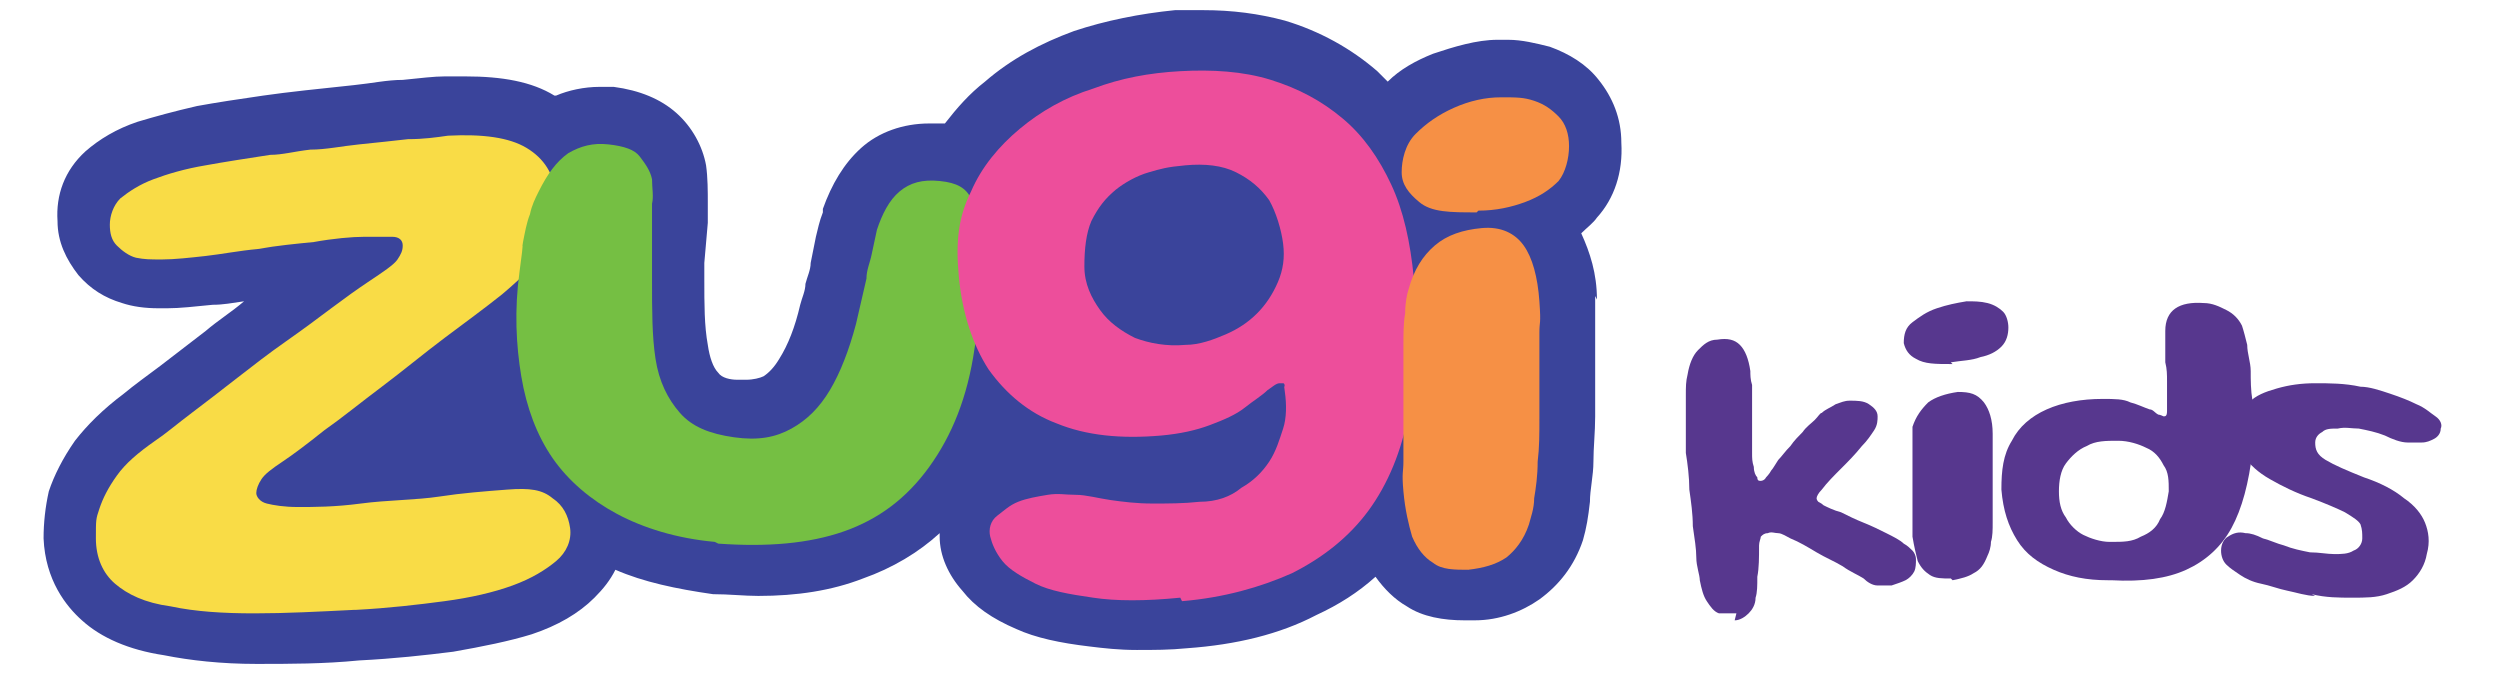
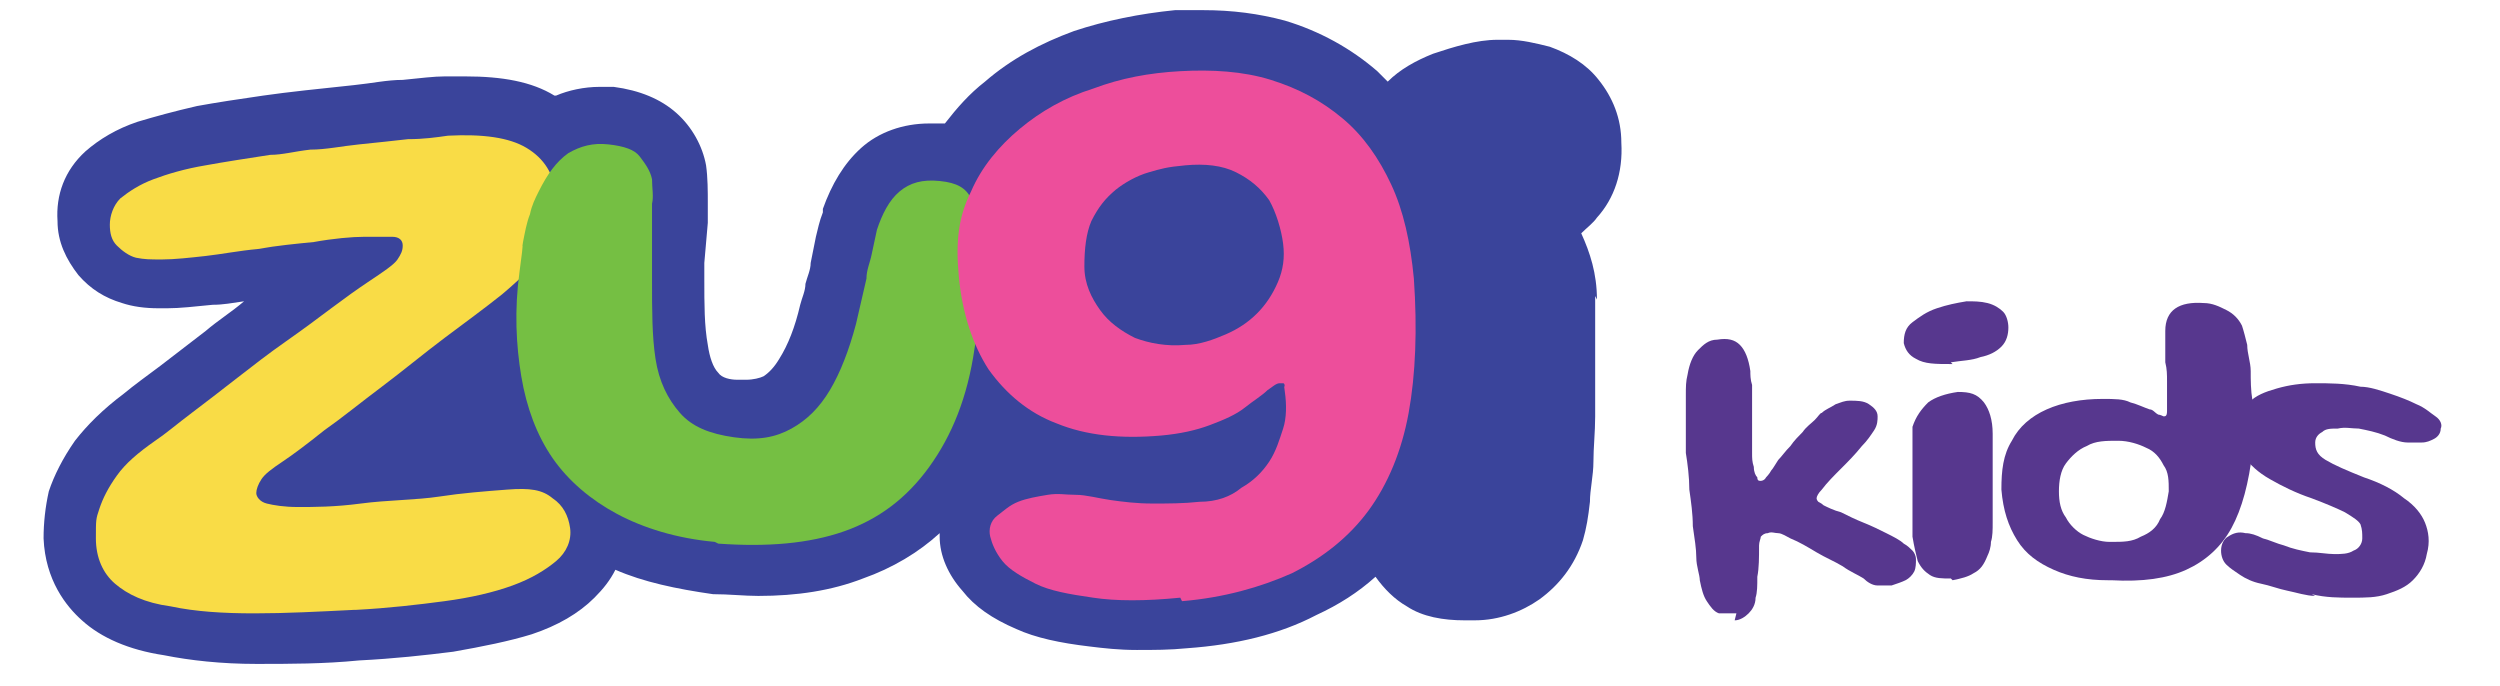
<svg xmlns="http://www.w3.org/2000/svg" id="Layer_1" width="5.1cm" height="1.4cm" version="1.1" viewBox="0 0 143.4 39">
  <path d="M91.6,17c0-1.5-.4-2.7-.9-3.8.3-.3.7-.6.9-.9,1-1.1,1.5-2.6,1.4-4.3,0-1.4-.5-2.6-1.3-3.6-.7-.9-1.7-1.5-2.8-1.9-.8-.2-1.6-.4-2.4-.4s-.4,0-.6,0c-1.2,0-2.5.4-3.7.8-1,.4-1.9.9-2.6,1.6-.2-.2-.4-.4-.6-.6-1.5-1.3-3.3-2.3-5.3-2.9-1.5-.4-3-.6-4.7-.6s-1.1,0-1.6,0c-2,.2-4,.6-5.8,1.2-1.9.7-3.6,1.6-5.1,2.9-.9.7-1.6,1.5-2.3,2.4,0,0,0,0-.1,0-.3,0-.6,0-.8,0-1.5,0-2.9.5-3.9,1.4-1,.9-1.7,2.1-2.2,3.5v.2c-.2.5-.3,1-.4,1.4-.1.5-.2,1-.3,1.5,0,.4-.2.8-.3,1.2,0,.4-.2.8-.3,1.2-.3,1.3-.7,2.3-1.2,3.1-.3.5-.6.8-.9,1-.2.1-.6.2-1,.2s-.4,0-.5,0c-.4,0-.9-.1-1.1-.4-.3-.3-.5-.9-.6-1.6-.2-1.1-.2-2.3-.2-3.8h0c0-.4,0-.6,0-.9l.2-2.3c0-.4,0-.8,0-1.1,0-.7,0-1.5-.1-2.2-.2-1.1-.8-2.2-1.7-3-.9-.8-2.1-1.3-3.6-1.5-.3,0-.5,0-.8,0-.9,0-1.8.2-2.5.5,0,0,0,0-.1,0-1.3-.8-3-1.1-5.1-1.1s-.8,0-1.2,0c-.6,0-1.4.1-2.4.2-.9,0-1.8.2-2.8.3l-2.8.3c-.9.1-1.7.2-2.4.3-1.4.2-2.7.4-3.8.6-1.3.3-2.4.6-3.4.9-1.2.4-2.2,1-3,1.7-1.2,1.1-1.7,2.5-1.6,4,0,1.2.5,2.2,1.2,3.1.7.8,1.5,1.3,2.5,1.6.6.2,1.3.3,2.1.3s.3,0,.5,0c.7,0,1.6-.1,2.6-.2.6,0,1.1-.1,1.8-.2-.7.6-1.5,1.1-2.2,1.7l-2.6,2c-.8.6-1.5,1.1-2.1,1.6-1.2.9-2.1,1.8-2.8,2.7-.7,1-1.2,2-1.5,2.9-.2.9-.3,1.8-.3,2.7.1,2.4,1.3,3.9,2.2,4.7,1.1,1,2.7,1.7,4.7,2,1.5.3,3.3.5,5.3.5h0c1.9,0,3.9,0,5.9-.2,2-.1,3.8-.3,5.4-.5,1.7-.3,3.2-.6,4.5-1,1.5-.5,2.7-1.2,3.6-2.1.5-.5.9-1,1.2-1.6,1.6.7,3.5,1.1,5.6,1.4.9,0,1.8.1,2.6.1,2.2,0,4.2-.3,6-1,1.7-.6,3.2-1.5,4.4-2.6,0,0,0,.1,0,.2,0,1.1.5,2.2,1.3,3.1.7.9,1.7,1.6,3.1,2.2,1.1.5,2.5.8,4.2,1,.8.1,1.7.2,2.7.2s1.9,0,2.9-.1c2.8-.2,5.3-.8,7.4-1.9,1.3-.6,2.4-1.3,3.4-2.2.5.7,1.1,1.3,1.8,1.7.9.6,2.1.8,3.3.8s.4,0,.6,0c1.4,0,2.7-.5,3.7-1.2,1.1-.8,2-1.9,2.5-3.4h0c.2-.7.3-1.3.4-2.2,0-.7.2-1.5.2-2.3,0-.8.1-1.7.1-2.6,0-.9,0-1.8,0-2.6,0-.9,0-1.7,0-2.4,0-.8,0-1.4,0-1.9Z" fill="#3a449b" />
  <g>
    <path d="M99.6,35c-.4,0-.7,0-1,0-.3-.1-.5-.4-.7-.7-.2-.3-.3-.7-.4-1.2,0-.3-.2-.8-.2-1.3,0-.5-.1-1.1-.2-1.8,0-.7-.1-1.4-.2-2.1,0-.7-.1-1.5-.2-2.1,0-.7,0-1.3,0-1.8,0-.6,0-1.1,0-1.5,0-.5,0-.8.1-1.2.1-.6.3-1.1.6-1.4.3-.3.6-.6,1.1-.6.6-.1,1,0,1.3.3.3.3.5.8.6,1.5,0,.2,0,.5.1.8,0,.3,0,.6,0,1,0,.3,0,.7,0,1,0,.3,0,.7,0,1,0,.3,0,.6,0,.9,0,.3,0,.5.1.8,0,.3.1.5.2.6,0,.2.1.2.2.2,0,0,.2,0,.3-.2,0,0,.2-.2.3-.4.1-.1.2-.3.4-.6.2-.2.4-.5.7-.8.2-.3.5-.6.7-.8.2-.3.5-.5.7-.7.2-.2.3-.4.4-.4.2-.2.5-.3.8-.5.3-.1.5-.2.8-.2.4,0,.8,0,1.1.2.3.2.5.4.5.7,0,.2,0,.5-.2.8-.2.3-.4.6-.7.9-.4.5-.8.9-1.2,1.3-.4.4-.8.8-1.1,1.2-.2.2-.3.4-.3.5,0,0,0,.1.1.2,0,0,.2.1.3.2.2.1.6.3,1,.4.4.2.8.4,1.3.6.5.2.9.4,1.3.6.4.2.8.4,1,.6.2.1.4.3.5.4.1.1.2.3.2.5,0,.2,0,.5-.1.7-.1.2-.3.4-.5.5-.2.1-.5.2-.8.3-.3,0-.6,0-.8,0-.3,0-.6-.2-.8-.4-.3-.2-.8-.4-1.2-.7-.5-.3-1-.5-1.5-.8-.5-.3-1-.6-1.5-.8-.2-.1-.5-.3-.7-.3-.2,0-.4-.1-.6,0-.2,0-.3.1-.4.2,0,.1-.1.3-.1.5,0,.7,0,1.3-.1,1.8,0,.5,0,.9-.1,1.2,0,.4-.2.7-.4.9-.2.2-.5.4-.8.4Z" fill="#57378e" />
    <path d="M111.9,33c-.5,0-.9,0-1.2-.2-.3-.2-.5-.4-.7-.8-.1-.4-.2-.8-.3-1.4,0-.3,0-.6,0-.9,0-.4,0-.7,0-1.1,0-.4,0-.8,0-1.2,0-.4,0-.8,0-1.2,0-.4,0-.7,0-1.1,0-.3,0-.6,0-.8.2-.6.5-1,.9-1.4.4-.3,1-.5,1.7-.6.7,0,1.1.1,1.5.6.3.4.5,1,.5,1.8,0,.3,0,.6,0,1,0,.4,0,.8,0,1.3,0,.5,0,.9,0,1.4,0,.5,0,.9,0,1.4,0,.4,0,.8-.1,1.1,0,.3-.1.6-.2.8-.2.5-.4.8-.8,1-.3.2-.7.3-1.2.4ZM112,20.7c-1,0-1.6,0-2.1-.3-.4-.2-.6-.5-.7-.9,0-.5.1-.9.5-1.2.4-.3.8-.6,1.4-.8.6-.2,1.1-.3,1.7-.4.4,0,.8,0,1.2.1.4.1.7.3.9.5.2.2.3.6.3.9,0,.4-.1.8-.4,1.1-.3.3-.7.5-1.2.6-.5.2-1.1.2-1.7.3Z" fill="#57378e" />
    <path d="M120.9,33.1c-1.2,0-2.2-.2-3.1-.6-.9-.4-1.6-.9-2.1-1.7-.5-.8-.8-1.7-.9-2.9,0-1.1.1-2,.6-2.8.4-.8,1.1-1.4,2-1.8.9-.4,2-.6,3.2-.6.7,0,1.2,0,1.6.2.4.1.8.3,1.1.4.2,0,.3.2.5.3.1,0,.3.1.3.1.1,0,.2,0,.2-.3,0-.2,0-.4,0-.7,0-.3,0-.6,0-1,0-.4,0-.7-.1-1.1,0-.4,0-.7,0-1,0-.3,0-.6,0-.8,0-1.2.8-1.7,2.2-1.6.5,0,.9.2,1.3.4.4.2.7.5.9.9.1.3.2.7.3,1.1,0,.5.2,1,.2,1.5,0,.5,0,1.1.1,1.7,0,.6,0,1.1,0,1.6,0,.5,0,.9,0,1.3-.2,1.8-.6,3.3-1.2,4.4-.6,1.1-1.5,1.9-2.6,2.4-1.1.5-2.5.7-4.3.6ZM121.1,30.9c.7,0,1.2,0,1.7-.3.5-.2.9-.5,1.1-1,.3-.4.4-1,.5-1.6,0-.6,0-1.1-.3-1.5-.2-.4-.5-.8-1-1-.4-.2-1-.4-1.6-.4-.7,0-1.3,0-1.8.3-.5.2-.9.6-1.2,1-.3.4-.4,1-.4,1.6,0,.6.1,1.1.4,1.5.2.4.6.8,1,1,.4.2,1,.4,1.5.4Z" fill="#57378e" />
    <path d="M132.8,34c-.5,0-1.1-.2-1.6-.3-.5-.1-1-.3-1.5-.4-.5-.1-.9-.3-1.2-.5-.3-.2-.6-.4-.8-.6-.2-.2-.3-.5-.3-.8,0-.4.2-.7.4-.8.3-.2.6-.3,1-.2.3,0,.6.1,1,.3.4.1.8.3,1.2.4.5.2,1,.3,1.5.4.5,0,1,.1,1.4.1.4,0,.8,0,1.1-.2.3-.1.5-.4.5-.7,0-.3,0-.5-.1-.8-.1-.2-.4-.4-.9-.7-.4-.2-1.1-.5-1.9-.8-.9-.3-1.7-.7-2.4-1.1-.7-.4-1.1-.8-1.5-1.3-.3-.5-.4-1.1-.4-1.7,0-.6.3-1,.7-1.4.4-.4.9-.6,1.6-.8.7-.2,1.4-.3,2.2-.3.8,0,1.7,0,2.6.2.5,0,1.1.2,1.7.4.6.2,1.1.4,1.5.6.5.2.8.5,1.1.7.3.2.4.5.3.7,0,.3-.2.5-.4.6-.2.1-.4.2-.7.2-.3,0-.5,0-.8,0-.4,0-.9-.2-1.3-.4-.5-.2-1-.3-1.5-.4-.4,0-.8-.1-1.2,0-.4,0-.7,0-.9.2-.2.1-.4.3-.4.6,0,.4.1.7.6,1,.5.3,1.2.6,2.2,1,.9.3,1.7.7,2.3,1.2.6.4,1,.9,1.2,1.4.2.5.3,1.1.1,1.8-.1.6-.4,1.1-.8,1.5-.4.4-.9.6-1.5.8-.6.2-1.2.2-2,.2-.7,0-1.5,0-2.3-.2Z" fill="#57378e" />
  </g>
  <path d="M20.3,34.8c-2,.1-3.9.2-5.7.2-1.8,0-3.4-.1-4.8-.4-1.5-.2-2.5-.7-3.2-1.3-.7-.6-1.1-1.5-1.1-2.6s0-1.1.2-1.7.5-1.2,1-1.9c.5-.7,1.2-1.3,2.2-2,.6-.4,1.3-1,2.1-1.6.8-.6,1.7-1.3,2.6-2,.9-.7,1.8-1.4,2.8-2.1s1.8-1.3,2.6-1.9c.8-.6,1.5-1.1,2.1-1.5.9-.6,1.5-1,1.7-1.3.2-.3.3-.5.3-.8s-.2-.5-.6-.5-.9,0-1.6,0-1.8.1-2.9.3c-1,.1-2.1.2-3.2.4-1.1.1-2.1.3-3,.4-.9.1-1.8.2-2.5.2s-1,0-1.5-.1c-.4-.1-.8-.4-1.1-.7-.3-.3-.4-.7-.4-1.2s.2-1.1.6-1.5c.5-.4,1.1-.8,1.9-1.1.8-.3,1.8-.6,3-.8,1.1-.2,2.4-.4,3.7-.6.7,0,1.4-.2,2.3-.3.9,0,1.8-.2,2.8-.3,1-.1,1.9-.2,2.8-.3.9,0,1.6-.1,2.3-.2,2-.1,3.5.1,4.5.7,1,.6,1.6,1.5,1.7,2.8s-.1,1.8-.5,2.7c-.4.9-1.3,1.8-2.6,2.9-1,.8-2.1,1.6-3.3,2.5-1.2.9-2.4,1.9-3.6,2.8s-2.3,1.8-3.3,2.5c-1,.8-1.8,1.4-2.4,1.8-.6.4-1,.7-1.2,1-.2.3-.3.6-.3.8s.2.5.6.6c.4.1,1,.2,1.8.2.9,0,2.1,0,3.6-.2s3.2-.2,4.5-.4,2.6-.3,3.9-.4,2,0,2.6.5c.6.4.9,1,1,1.7s-.2,1.4-.8,1.9-1.4,1-2.5,1.4c-1.1.4-2.4.7-3.9.9-1.5.2-3.2.4-5.1.5Z" fill="#f9dc46" />
  <path d="M41,30.9c-2.2-.2-4.1-.8-5.6-1.6-1.5-.8-2.8-1.9-3.7-3.2-.9-1.3-1.5-2.9-1.8-4.7-.3-1.8-.4-3.8-.1-6s.1-1.1.2-1.7c.1-.5.2-1.1.4-1.6.1-.5.3-.9.5-1.3.5-1,1-1.7,1.7-2.2.7-.4,1.4-.6,2.3-.5s1.5.3,1.8.7.6.8.7,1.3c0,.5.1,1,0,1.4,0,.3,0,.7,0,1,0,.4,0,.8,0,1.2,0,.4,0,.8,0,1.2,0,.4,0,.7,0,1,0,1.7,0,3.2.2,4.5.2,1.3.7,2.3,1.4,3.1.7.8,1.7,1.2,3.1,1.4s2.4,0,3.3-.5,1.6-1.2,2.2-2.2c.6-1,1.1-2.3,1.5-3.8.1-.4.2-.9.3-1.3s.2-.9.3-1.3c0-.5.2-.9.3-1.4.1-.5.2-.9.3-1.4.3-.9.7-1.7,1.3-2.2.6-.5,1.3-.7,2.3-.6s1.5.4,1.8,1c.4.6.6,1.3.7,2.3,0,.5,0,1,0,1.5,0,.5,0,1-.1,1.6s-.1,1-.2,1.6c0,.5-.1,1-.2,1.6-.4,2.8-1.3,5-2.6,6.8-1.3,1.8-2.9,3-4.9,3.7-2,.7-4.4.9-7.2.7Z" fill="#75bf43" />
  <path d="M67.7,34.1c-2,.2-3.7.2-5,0-1.4-.2-2.5-.4-3.3-.8s-1.5-.8-1.9-1.3c-.4-.5-.6-1-.7-1.4s0-.9.4-1.2.7-.6,1.2-.8c.5-.2,1.1-.3,1.7-.4s1,0,1.6,0c.6,0,1.3.2,2,.3s1.5.2,2.4.2,1.8,0,2.7-.1c1,0,1.8-.3,2.4-.8.7-.4,1.2-.9,1.6-1.5.4-.6.6-1.3.8-1.9s.2-1.4.1-2.1,0-.2,0-.3c0,0,0-.2-.1-.2s-.1,0-.2,0c-.2,0-.4.2-.7.4-.3.3-.8.6-1.3,1-.5.4-1.2.7-2,1-.8.3-1.7.5-2.8.6-2.3.2-4.3,0-6-.7-1.6-.6-2.9-1.7-3.9-3.1-.9-1.4-1.5-3.2-1.7-5.3s0-3.5.7-4.9c.6-1.4,1.6-2.6,2.8-3.6s2.6-1.8,4.2-2.3c1.6-.6,3.2-.9,5-1s3.6,0,5.2.5c1.6.5,2.9,1.2,4.1,2.2,1.2,1,2.1,2.3,2.8,3.8.7,1.5,1.1,3.3,1.3,5.4.2,2.9.1,5.5-.3,7.7-.4,2.2-1.2,4.1-2.3,5.6-1.1,1.5-2.6,2.7-4.4,3.6-1.8.8-3.9,1.4-6.3,1.6ZM68,19.6c.8,0,1.6-.3,2.3-.6.7-.3,1.3-.7,1.8-1.2.5-.5.9-1.1,1.2-1.8.3-.7.4-1.4.3-2.2s-.4-1.8-.8-2.5c-.5-.7-1.1-1.2-1.9-1.6-.8-.4-1.8-.5-2.9-.4s-1.4.2-2.1.4c-.7.2-1.4.6-1.9,1-.6.5-1,1-1.4,1.8-.3.7-.4,1.6-.4,2.6s.4,1.8.9,2.5c.5.7,1.2,1.2,2,1.6.8.3,1.8.5,2.9.4Z" fill="#ed4e9b" />
-   <path d="M84.3,32.5c-.9,0-1.6,0-2.1-.4-.5-.3-.9-.8-1.2-1.5-.2-.7-.4-1.5-.5-2.6s0-1.1,0-1.7c0-.7,0-1.4,0-2.1,0-.7,0-1.5,0-2.3s0-1.5,0-2.2c0-.7,0-1.4.1-1.9,0-.6.1-1.1.2-1.4.3-1.1.8-1.9,1.5-2.5.7-.6,1.6-.9,2.7-1s1.9.3,2.4,1c.5.7.8,1.8.9,3.2s0,1.1,0,1.8c0,.7,0,1.5,0,2.3,0,.8,0,1.7,0,2.6,0,.9,0,1.7-.1,2.5,0,.8-.1,1.5-.2,2.1,0,.6-.2,1.1-.3,1.5-.3.9-.8,1.5-1.3,1.9-.6.4-1.3.6-2.2.7ZM84.7,12c-1.5,0-2.6,0-3.3-.6-.6-.5-1-1-1-1.7s.2-1.6.8-2.2c.6-.6,1.3-1.1,2.2-1.5.9-.4,1.8-.6,2.7-.6s1.3,0,1.9.2c.6.2,1,.5,1.4.9.4.4.6,1,.6,1.7s-.2,1.5-.6,2c-.5.5-1.1.9-1.9,1.2-.8.3-1.7.5-2.7.5Z" fill="#f69045" />
</svg>